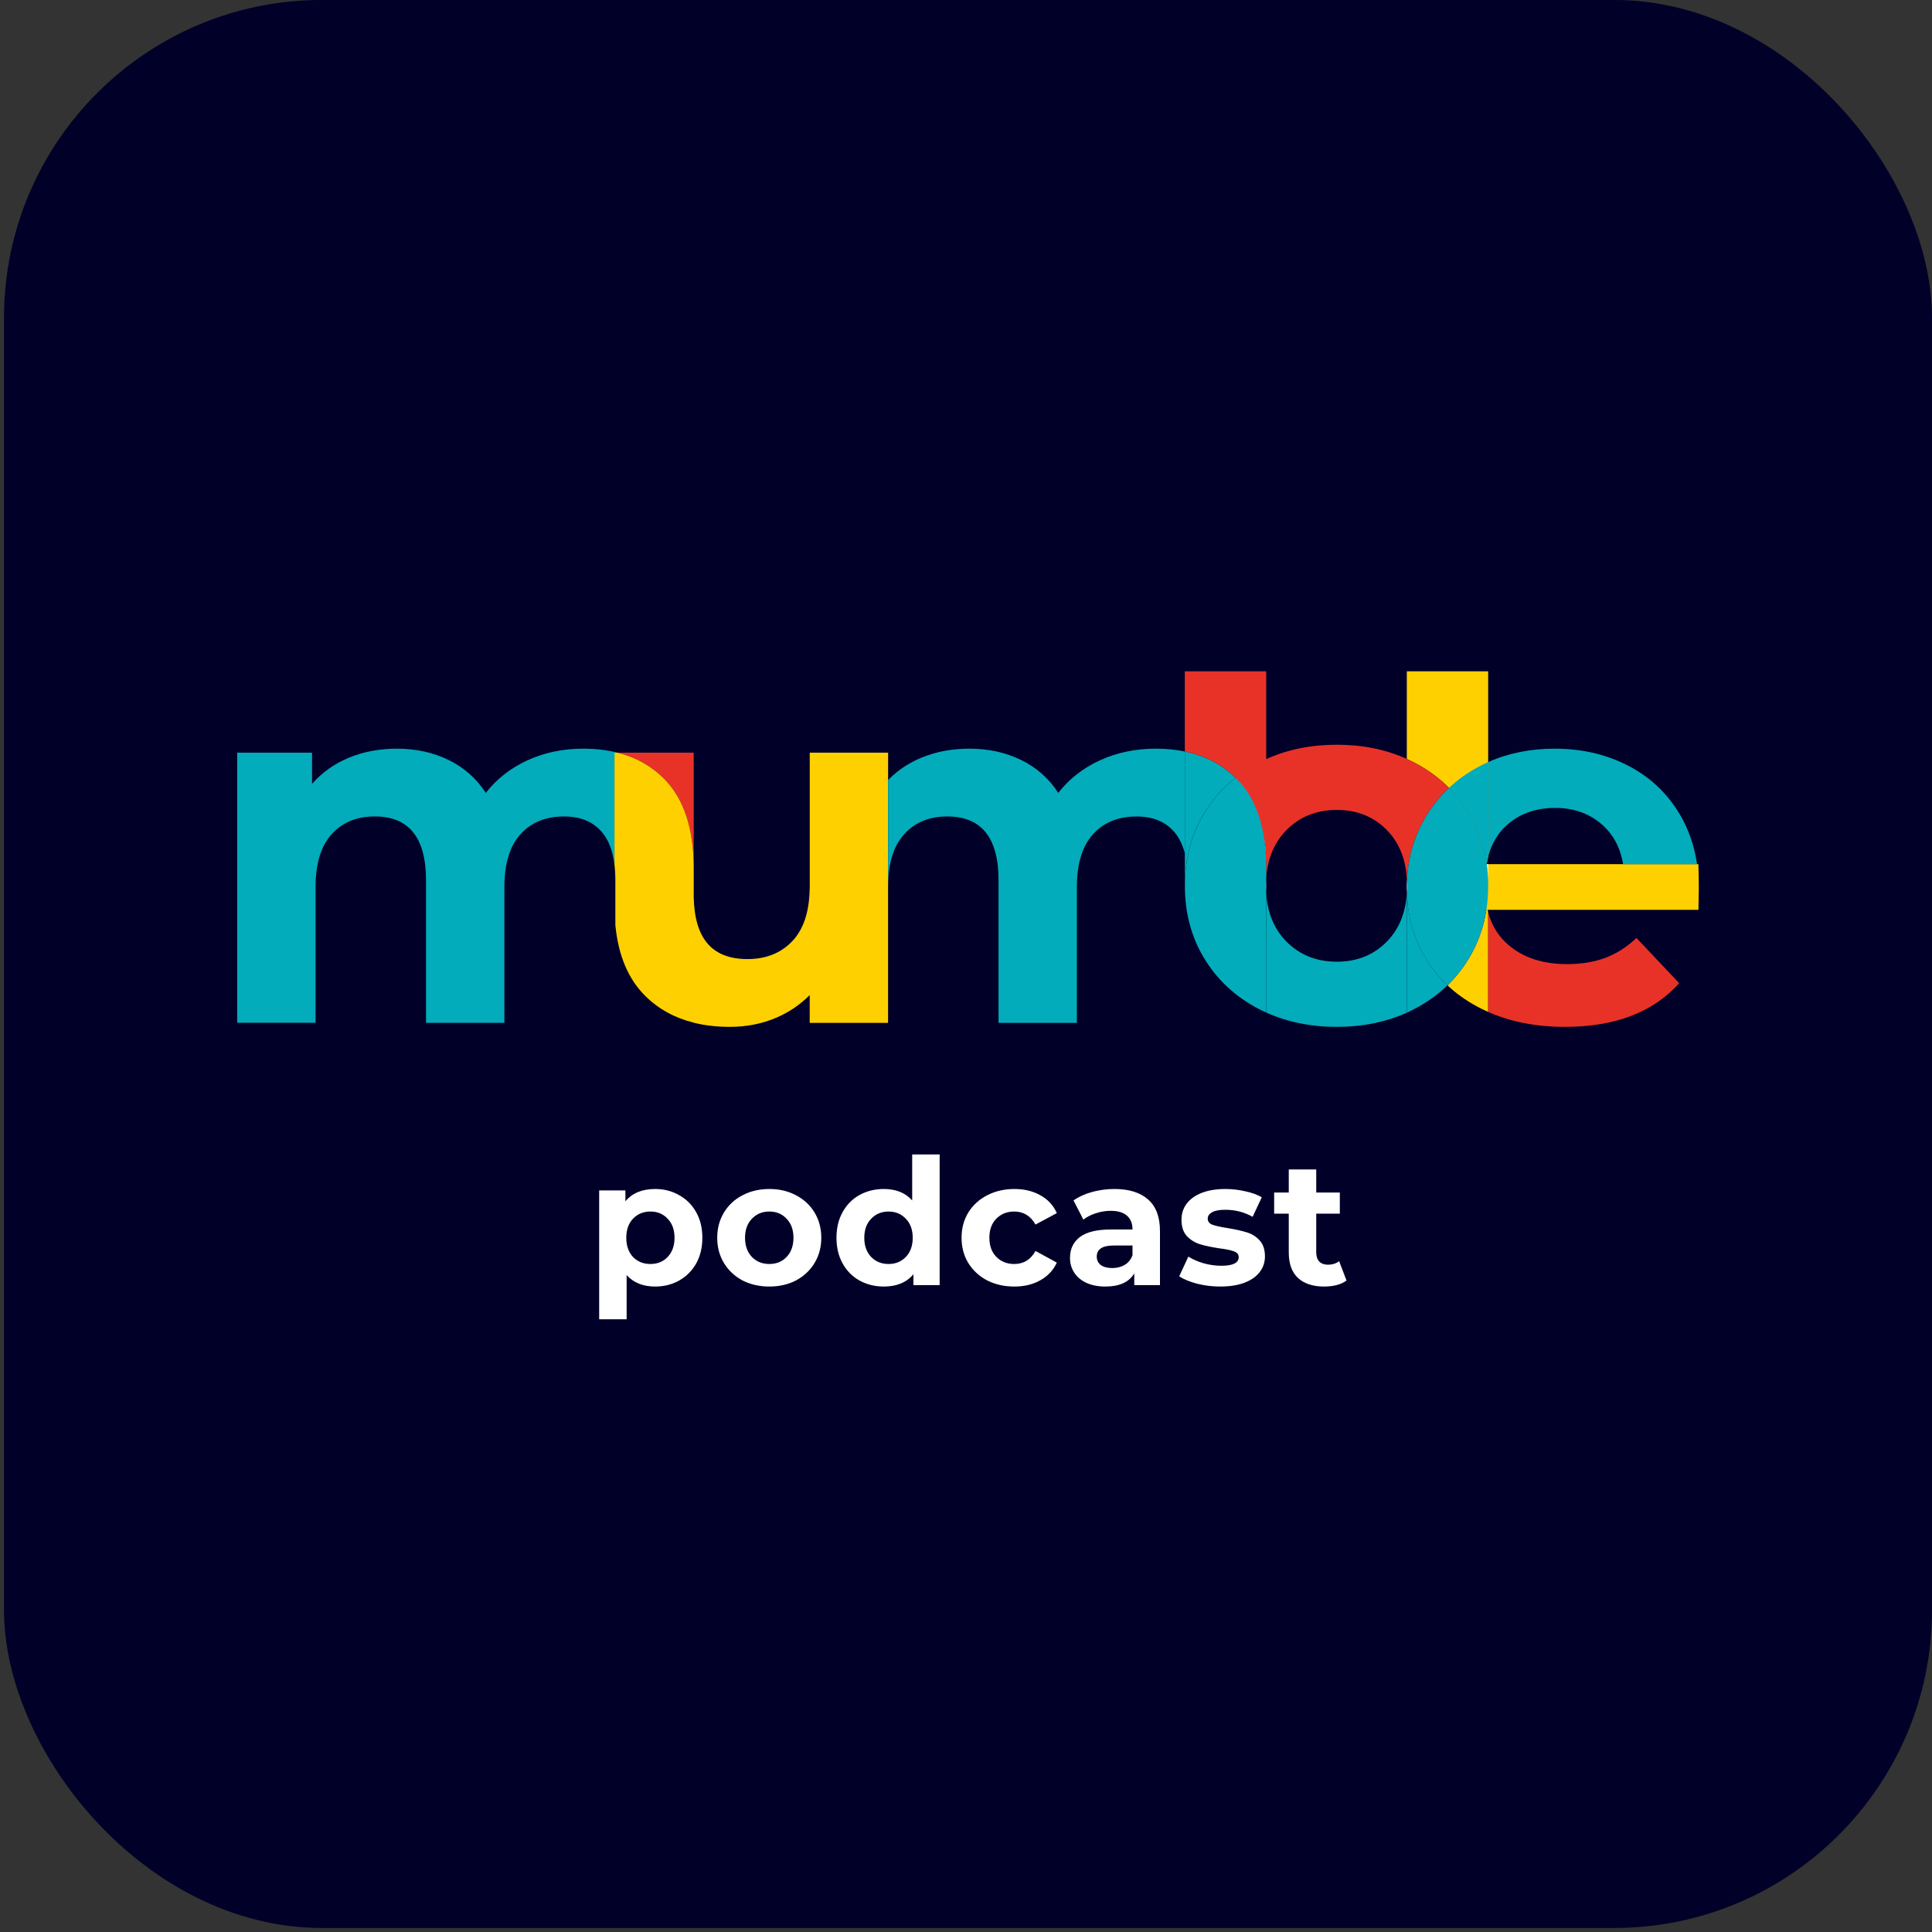
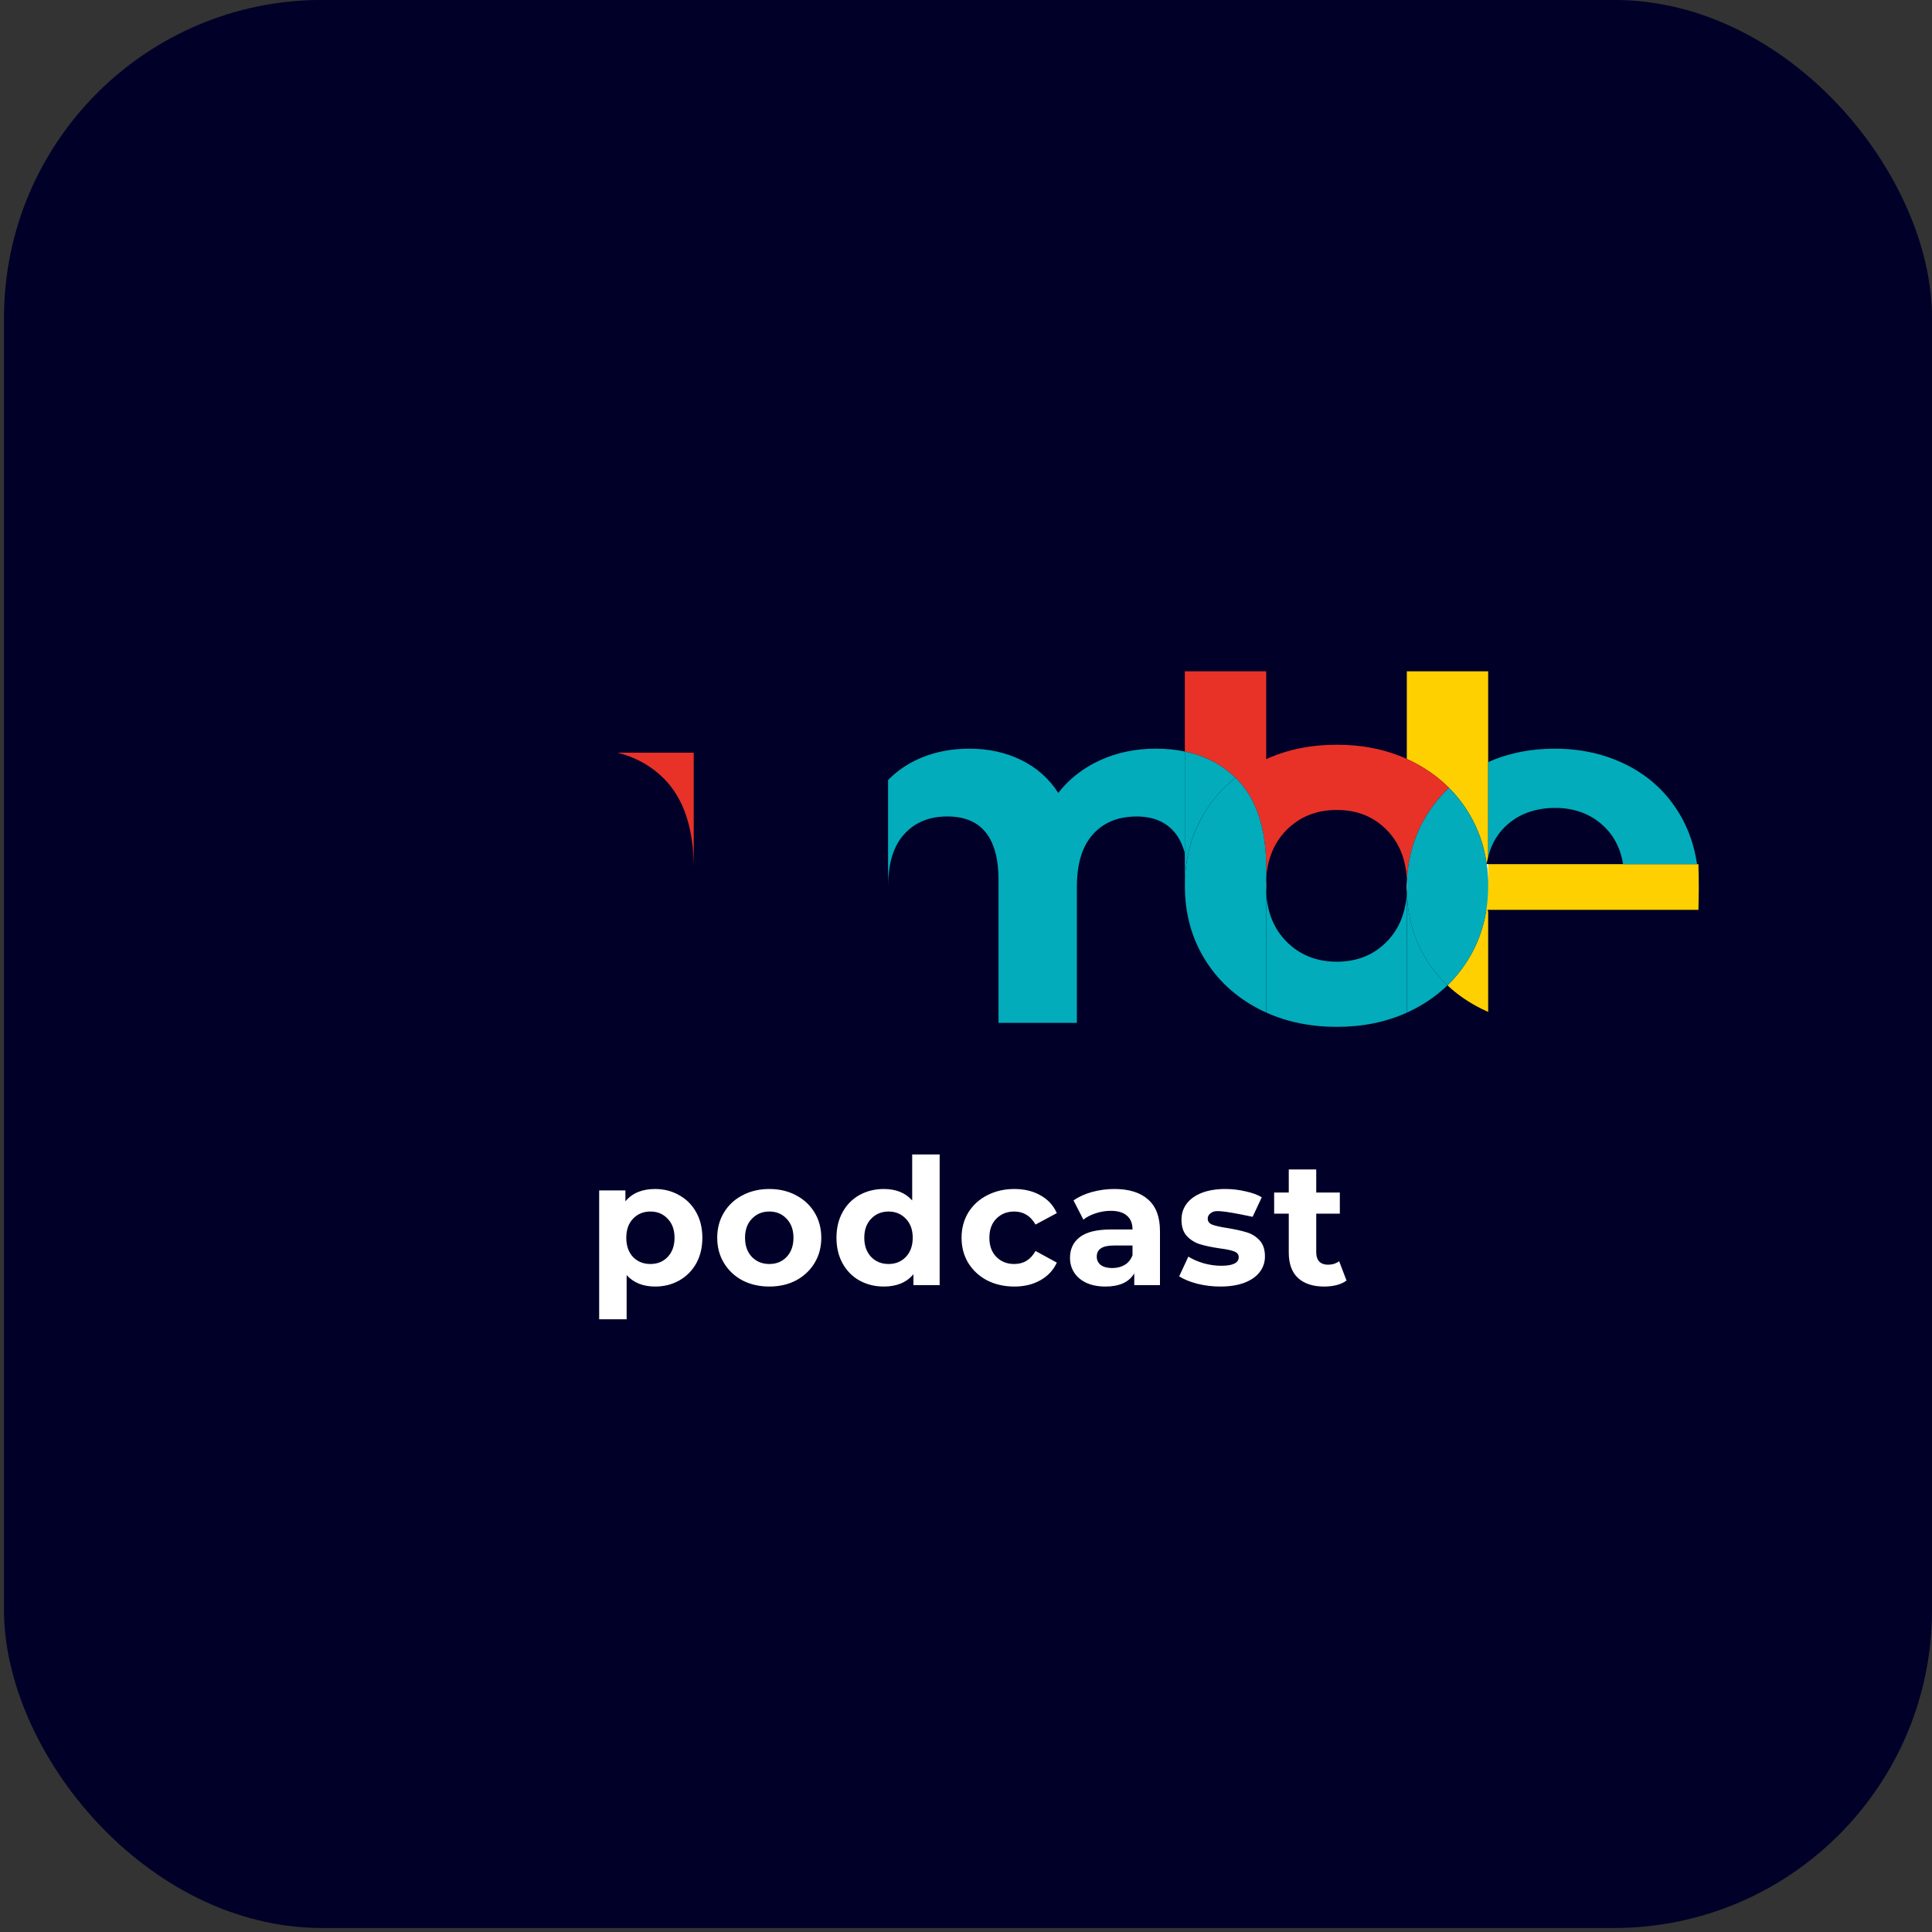
<svg xmlns="http://www.w3.org/2000/svg" width="395" height="395" viewBox="0 0 395 395" fill="none">
  <rect x="0" y="0" width="395" height="395" fill="#333333" stroke="none" />
  <rect x="0.817" y="-0.008" width="394.185" height="394.185" rx="65" fill="#010028" />
  <path fill-rule="evenodd" clip-rule="evenodd" d="M304.258 137.251V175.162C304.134 175.636 304.037 176.13 303.952 176.636C303.42 172.85 302.199 169.375 300.276 166.212C299.127 164.322 297.782 162.607 296.249 161.081C294.242 159.068 291.911 157.366 289.254 155.963C288.715 155.684 288.176 155.417 287.624 155.171V137.251H304.258ZM295.931 201.447L295.935 201.451L295.931 201.454V201.447ZM303.889 186.022H288.079V176.676H347.241C347.293 178.293 347.319 179.969 347.319 181.703C347.319 181.911 347.296 183.366 347.249 186.022H304.258V186.028H304.147C304.163 186.088 304.177 186.145 304.192 186.202C304.213 186.287 304.234 186.371 304.258 186.457V206.89C303.829 206.702 303.407 206.507 302.991 206.299C300.304 204.968 297.947 203.352 295.935 201.451C297.596 199.841 299.043 198.017 300.276 195.998C302.124 192.959 303.327 189.633 303.889 186.022Z" fill="#FFD000" />
  <path d="M141.831 153.885V177.5C141.831 169.356 139.792 163.244 135.72 159.165C133.135 156.58 129.985 154.82 126.25 153.885H141.831Z" fill="#E83228" />
-   <path fill-rule="evenodd" clip-rule="evenodd" d="M181.575 153.885V180.962C181.568 181.105 181.568 181.254 181.568 181.404V181.404V209.124H165.545V181.651C165.552 181.501 165.552 181.352 165.552 181.196V181.196V153.885H181.575ZM165.545 181.651V203.441C163.596 205.403 161.349 206.936 158.777 208.046C155.828 209.313 152.652 209.943 149.229 209.943C146.553 209.943 144.085 209.664 141.825 209.092V209.084C137.938 208.115 134.66 206.31 131.986 203.682C128.459 200.22 126.406 195.361 125.809 189.12V179.962C125.809 178.806 125.744 177.721 125.621 176.714V153.885H126.251C129.985 154.82 133.142 156.587 135.72 159.165C139.793 163.237 141.832 169.349 141.832 177.5V183.408C142.008 191.858 145.549 196.083 152.821 196.083C156.653 196.083 159.732 194.829 162.063 192.342C164.317 189.912 165.473 186.353 165.538 181.651H165.545Z" fill="#FFD000" />
-   <path d="M257.305 155.963C255.597 156.846 254.025 157.866 252.596 159.003C252.655 159.054 252.713 159.113 252.772 159.165C256.844 163.237 258.883 169.349 258.883 177.5V155.203C258.351 155.443 257.825 155.69 257.312 155.963H257.305Z" fill="white" />
  <path d="M287.624 182.684V207.046C283.344 208.975 278.577 209.943 273.309 209.943C268.042 209.943 263.197 208.969 258.877 207.014V182.547C259.124 186.607 260.469 189.886 262.917 192.4C265.639 195.212 269.113 196.622 273.309 196.622C277.505 196.622 280.954 195.212 283.643 192.4C286.026 189.919 287.358 186.678 287.624 182.69V182.684Z" fill="#02ACBB" />
  <path d="M246.232 166.212C243.569 170.583 242.244 175.552 242.244 181.099V153.644C246.349 154.489 249.804 156.268 252.597 159.003C250.058 161.016 247.934 163.426 246.239 166.212H246.232Z" fill="#02ACBB" />
  <path d="M258.878 179.663V182.547C258.845 182.073 258.826 181.592 258.826 181.105C258.826 180.618 258.845 180.138 258.878 179.663Z" fill="white" />
  <path d="M287.624 179.52V182.684C287.663 182.17 287.682 181.638 287.682 181.099C287.682 180.56 287.663 180.034 287.624 179.52Z" fill="white" />
  <path d="M295.931 201.447C294.002 203.324 291.774 204.922 289.254 206.247C288.715 206.526 288.176 206.793 287.624 207.04V182.677C287.631 182.586 287.644 182.495 287.644 182.404C287.786 187.522 289.111 192.108 291.625 196.18C292.826 198.128 294.268 199.882 295.931 201.441V201.447Z" fill="#02ACBB" />
  <path fill-rule="evenodd" clip-rule="evenodd" d="M258.877 137.251V177.5C258.877 169.356 256.838 163.244 252.766 159.165C252.707 159.106 252.649 159.048 252.59 159.003C249.797 156.268 246.349 154.489 242.237 153.644V137.251H258.871H258.877ZM287.624 155.171V179.521C287.358 175.533 286.026 172.298 283.643 169.811C280.954 167.005 277.505 165.595 273.309 165.595C269.114 165.595 265.645 167.005 262.917 169.811C260.469 172.337 259.124 175.617 258.877 179.664V155.204C263.197 153.242 268.009 152.261 273.309 152.261C278.609 152.261 283.344 153.229 287.624 155.165V155.171ZM296.249 161.081C294.249 159.068 291.911 157.36 289.254 155.963C288.715 155.684 288.176 155.418 287.624 155.171V179.521L287.626 179.556C287.639 179.745 287.651 179.929 287.657 180.118C287.865 175.253 289.164 170.843 291.573 166.868C292.885 164.699 294.444 162.777 296.249 161.081Z" fill="#E83228" />
  <path d="M303.961 176.685H303.939C303.939 176.685 303.947 176.657 303.947 176.65C303.954 176.657 303.954 176.671 303.954 176.685H303.961Z" fill="white" />
  <path d="M304.258 181.105V176.682H303.959C304.16 178.105 304.258 179.585 304.258 181.105Z" fill="white" />
-   <path d="M304.257 155.814V175.163C304.134 175.637 304.036 176.13 303.952 176.637C303.419 172.85 302.198 169.375 300.276 166.212C299.126 164.322 297.782 162.608 296.249 161.081C298.055 159.386 300.107 157.925 302.413 156.71C303.017 156.386 303.64 156.087 304.257 155.814Z" fill="#02ACBB" />
  <path d="M287.624 181.501C287.624 181.807 287.624 182.112 287.644 182.411C287.676 181.989 287.682 181.547 287.682 181.105C287.682 180.774 287.676 180.443 287.657 180.118C287.631 180.573 287.624 181.04 287.624 181.501Z" fill="white" />
-   <path d="M343.318 201.006C337.986 206.968 330.192 209.943 319.949 209.943C314.097 209.943 308.869 208.929 304.257 206.89V186.457C305.076 189.678 306.875 192.237 309.622 194.14C312.506 196.121 316.078 197.115 320.358 197.115C323.307 197.115 325.924 196.693 328.211 195.829C330.49 194.978 332.614 193.627 334.576 191.77L343.311 201.012L343.318 201.006Z" fill="#E83228" />
-   <path d="M126.251 153.885H125.621V176.714C125.263 173.922 124.425 171.746 123.094 170.154C121.275 168.005 118.69 166.926 115.333 166.926C111.572 166.926 108.591 168.135 106.408 170.57C104.213 172.999 103.122 176.604 103.122 181.397V209.118H87.099V179.955C87.099 171.272 83.611 166.92 76.636 166.92C72.933 166.92 69.998 168.128 67.802 170.564C65.614 172.993 64.516 176.597 64.516 181.391V209.111H48.499V153.885H63.802V160.25C65.854 157.924 68.361 156.145 71.342 154.911C74.323 153.677 77.584 153.066 81.143 153.066C85.04 153.066 88.573 153.839 91.717 155.378C94.874 156.918 97.406 159.152 99.316 162.101C101.576 159.23 104.434 157.002 107.883 155.424C111.345 153.852 115.125 153.066 119.236 153.066C121.763 153.066 124.094 153.339 126.244 153.885H126.251Z" fill="#02ACBB" />
  <path fill-rule="evenodd" clip-rule="evenodd" d="M224.941 155.424C228.396 153.852 232.183 153.066 236.288 153.066C238.412 153.066 240.386 153.255 242.244 153.644V174.467C241.789 172.726 241.094 171.298 240.139 170.161C238.327 168.011 235.742 166.933 232.391 166.933C228.617 166.933 225.643 168.141 223.454 170.577C221.259 172.999 220.167 176.61 220.167 181.404V209.124H204.151V179.962C204.151 171.272 200.657 166.926 193.674 166.926C189.979 166.926 187.037 168.135 184.848 170.57C182.717 172.921 181.626 176.383 181.568 180.962V159.483C183.471 157.528 185.751 156.002 188.381 154.911C191.362 153.677 194.636 153.066 198.195 153.066C202.092 153.066 205.612 153.839 208.769 155.378C211.912 156.918 214.452 159.152 216.361 162.101C218.622 159.223 221.479 156.996 224.941 155.424ZM331.841 176.682H346.968C346.422 172.973 345.26 169.596 343.474 166.563C340.915 162.218 337.388 158.879 332.9 156.554C328.405 154.222 323.385 153.066 317.838 153.066C312.902 153.066 308.381 153.976 304.257 155.814V175.162C304.978 172.317 306.42 170.012 308.57 168.258C311.096 166.206 314.285 165.179 317.942 165.179C321.599 165.179 324.684 166.225 327.21 168.31C329.737 170.395 331.276 173.188 331.841 176.682ZM258.825 181.105C258.825 180.618 258.844 180.138 258.877 179.664L258.883 179.67V177.507C258.883 169.356 256.844 163.244 252.772 159.172C252.742 159.146 252.713 159.118 252.684 159.091C252.655 159.063 252.626 159.036 252.596 159.01C250.057 161.017 247.933 163.426 246.238 166.219C243.575 170.59 242.25 175.552 242.25 181.105C242.25 186.659 243.575 191.621 246.238 195.992C248.894 200.369 252.577 203.786 257.305 206.254C257.818 206.527 258.344 206.773 258.877 207.014V182.547C258.844 182.073 258.825 181.593 258.825 181.105ZM304.257 181.105C304.257 186.659 302.932 191.621 300.276 195.992C299.042 198.012 297.593 199.837 295.931 201.448C294.268 199.889 292.826 198.135 291.625 196.187C289.105 192.114 287.78 187.529 287.643 182.411C287.676 181.989 287.682 181.547 287.682 181.105C287.682 180.774 287.676 180.443 287.656 180.118C287.864 175.26 289.163 170.843 291.573 166.868C292.891 164.699 294.443 162.777 296.249 161.081C297.782 162.614 299.12 164.329 300.276 166.212C302.198 169.375 303.419 172.85 303.952 176.637C303.952 176.637 303.946 176.663 303.946 176.676H303.965C304.166 178.098 304.264 179.579 304.264 181.099L304.257 181.105Z" fill="#02ACBB" />
-   <path d="M133.949 243.091C135.749 243.091 137.381 243.511 138.845 244.351C140.333 245.167 141.497 246.331 142.337 247.843C143.177 249.331 143.597 251.071 143.597 253.063C143.597 255.055 143.177 256.807 142.337 258.319C141.497 259.807 140.333 260.971 138.845 261.811C137.381 262.627 135.749 263.035 133.949 263.035C131.477 263.035 129.533 262.255 128.117 260.695V269.731H122.501V243.379H127.865V245.611C129.257 243.931 131.285 243.091 133.949 243.091ZM132.977 258.427C134.417 258.427 135.593 257.947 136.505 256.987C137.441 256.003 137.909 254.695 137.909 253.063C137.909 251.431 137.441 250.135 136.505 249.175C135.593 248.191 134.417 247.699 132.977 247.699C131.537 247.699 130.349 248.191 129.413 249.175C128.501 250.135 128.045 251.431 128.045 253.063C128.045 254.695 128.501 256.003 129.413 256.987C130.349 257.947 131.537 258.427 132.977 258.427ZM157.293 263.035C155.253 263.035 153.417 262.615 151.785 261.775C150.177 260.911 148.917 259.723 148.005 258.211C147.093 256.699 146.637 254.983 146.637 253.063C146.637 251.143 147.093 249.427 148.005 247.915C148.917 246.403 150.177 245.227 151.785 244.387C153.417 243.523 155.253 243.091 157.293 243.091C159.333 243.091 161.157 243.523 162.765 244.387C164.373 245.227 165.633 246.403 166.545 247.915C167.457 249.427 167.913 251.143 167.913 253.063C167.913 254.983 167.457 256.699 166.545 258.211C165.633 259.723 164.373 260.911 162.765 261.775C161.157 262.615 159.333 263.035 157.293 263.035ZM157.293 258.427C158.733 258.427 159.909 257.947 160.821 256.987C161.757 256.003 162.225 254.695 162.225 253.063C162.225 251.431 161.757 250.135 160.821 249.175C159.909 248.191 158.733 247.699 157.293 247.699C155.853 247.699 154.665 248.191 153.729 249.175C152.793 250.135 152.325 251.431 152.325 253.063C152.325 254.695 152.793 256.003 153.729 256.987C154.665 257.947 155.853 258.427 157.293 258.427ZM192.114 236.035V262.747H186.75V260.515C185.358 262.195 183.342 263.035 180.702 263.035C178.878 263.035 177.222 262.627 175.734 261.811C174.27 260.995 173.118 259.831 172.278 258.319C171.438 256.807 171.018 255.055 171.018 253.063C171.018 251.071 171.438 249.319 172.278 247.807C173.118 246.295 174.27 245.131 175.734 244.315C177.222 243.499 178.878 243.091 180.702 243.091C183.174 243.091 185.106 243.871 186.498 245.431V236.035H192.114ZM181.674 258.427C183.09 258.427 184.266 257.947 185.202 256.987C186.138 256.003 186.606 254.695 186.606 253.063C186.606 251.431 186.138 250.135 185.202 249.175C184.266 248.191 183.09 247.699 181.674 247.699C180.234 247.699 179.046 248.191 178.11 249.175C177.174 250.135 176.706 251.431 176.706 253.063C176.706 254.695 177.174 256.003 178.11 256.987C179.046 257.947 180.234 258.427 181.674 258.427ZM207.392 263.035C205.328 263.035 203.468 262.615 201.812 261.775C200.18 260.911 198.896 259.723 197.96 258.211C197.048 256.699 196.592 254.983 196.592 253.063C196.592 251.143 197.048 249.427 197.96 247.915C198.896 246.403 200.18 245.227 201.812 244.387C203.468 243.523 205.328 243.091 207.392 243.091C209.432 243.091 211.208 243.523 212.72 244.387C214.256 245.227 215.372 246.439 216.068 248.023L211.712 250.363C210.704 248.587 209.252 247.699 207.356 247.699C205.892 247.699 204.68 248.179 203.72 249.139C202.76 250.099 202.28 251.407 202.28 253.063C202.28 254.719 202.76 256.027 203.72 256.987C204.68 257.947 205.892 258.427 207.356 258.427C209.276 258.427 210.728 257.539 211.712 255.763L216.068 258.139C215.372 259.675 214.256 260.875 212.72 261.739C211.208 262.603 209.432 263.035 207.392 263.035ZM227.834 243.091C230.834 243.091 233.138 243.811 234.746 245.251C236.354 246.667 237.158 248.815 237.158 251.695V262.747H231.902V260.335C230.846 262.135 228.878 263.035 225.998 263.035C224.51 263.035 223.214 262.783 222.11 262.279C221.03 261.775 220.202 261.079 219.626 260.191C219.05 259.303 218.762 258.295 218.762 257.167C218.762 255.367 219.434 253.951 220.778 252.919C222.146 251.887 224.246 251.371 227.078 251.371H231.542C231.542 250.147 231.17 249.211 230.426 248.563C229.682 247.891 228.566 247.555 227.078 247.555C226.046 247.555 225.026 247.723 224.018 248.059C223.034 248.371 222.194 248.803 221.498 249.355L219.482 245.431C220.538 244.687 221.798 244.111 223.262 243.703C224.75 243.295 226.274 243.091 227.834 243.091ZM227.402 259.255C228.362 259.255 229.214 259.039 229.958 258.607C230.702 258.151 231.23 257.491 231.542 256.627V254.647H227.69C225.386 254.647 224.234 255.403 224.234 256.915C224.234 257.635 224.51 258.211 225.062 258.643C225.638 259.051 226.418 259.255 227.402 259.255ZM249.477 263.035C247.869 263.035 246.297 262.843 244.761 262.459C243.225 262.051 242.001 261.547 241.089 260.947L242.961 256.915C243.825 257.467 244.869 257.923 246.093 258.283C247.317 258.619 248.517 258.787 249.693 258.787C252.069 258.787 253.257 258.199 253.257 257.023C253.257 256.471 252.933 256.075 252.285 255.835C251.637 255.595 250.641 255.391 249.297 255.223C247.713 254.983 246.405 254.707 245.373 254.395C244.341 254.083 243.441 253.531 242.673 252.739C241.929 251.947 241.557 250.819 241.557 249.355C241.557 248.131 241.905 247.051 242.601 246.115C243.321 245.155 244.353 244.411 245.697 243.883C247.065 243.355 248.673 243.091 250.521 243.091C251.889 243.091 253.245 243.247 254.589 243.559C255.957 243.847 257.085 244.255 257.973 244.783L256.101 248.779C254.397 247.819 252.537 247.339 250.521 247.339C249.321 247.339 248.421 247.507 247.821 247.843C247.221 248.179 246.921 248.611 246.921 249.139C246.921 249.739 247.245 250.159 247.893 250.399C248.541 250.639 249.573 250.867 250.989 251.083C252.573 251.347 253.869 251.635 254.877 251.947C255.885 252.235 256.761 252.775 257.505 253.567C258.249 254.359 258.621 255.463 258.621 256.879C258.621 258.079 258.261 259.147 257.541 260.083C256.821 261.019 255.765 261.751 254.373 262.279C253.005 262.783 251.373 263.035 249.477 263.035ZM275.298 261.811C274.746 262.219 274.062 262.531 273.246 262.747C272.454 262.939 271.614 263.035 270.726 263.035C268.422 263.035 266.634 262.447 265.362 261.271C264.114 260.095 263.49 258.367 263.49 256.087V248.131H260.502V243.811H263.49V239.095H269.106V243.811H273.93V248.131H269.106V256.015C269.106 256.831 269.31 257.467 269.718 257.923C270.15 258.355 270.75 258.571 271.518 258.571C272.406 258.571 273.162 258.331 273.786 257.851L275.298 261.811Z" fill="white" />
+   <path d="M133.949 243.091C135.749 243.091 137.381 243.511 138.845 244.351C140.333 245.167 141.497 246.331 142.337 247.843C143.177 249.331 143.597 251.071 143.597 253.063C143.597 255.055 143.177 256.807 142.337 258.319C141.497 259.807 140.333 260.971 138.845 261.811C137.381 262.627 135.749 263.035 133.949 263.035C131.477 263.035 129.533 262.255 128.117 260.695V269.731H122.501V243.379H127.865V245.611C129.257 243.931 131.285 243.091 133.949 243.091ZM132.977 258.427C134.417 258.427 135.593 257.947 136.505 256.987C137.441 256.003 137.909 254.695 137.909 253.063C137.909 251.431 137.441 250.135 136.505 249.175C135.593 248.191 134.417 247.699 132.977 247.699C131.537 247.699 130.349 248.191 129.413 249.175C128.501 250.135 128.045 251.431 128.045 253.063C128.045 254.695 128.501 256.003 129.413 256.987C130.349 257.947 131.537 258.427 132.977 258.427ZM157.293 263.035C155.253 263.035 153.417 262.615 151.785 261.775C150.177 260.911 148.917 259.723 148.005 258.211C147.093 256.699 146.637 254.983 146.637 253.063C146.637 251.143 147.093 249.427 148.005 247.915C148.917 246.403 150.177 245.227 151.785 244.387C153.417 243.523 155.253 243.091 157.293 243.091C159.333 243.091 161.157 243.523 162.765 244.387C164.373 245.227 165.633 246.403 166.545 247.915C167.457 249.427 167.913 251.143 167.913 253.063C167.913 254.983 167.457 256.699 166.545 258.211C165.633 259.723 164.373 260.911 162.765 261.775C161.157 262.615 159.333 263.035 157.293 263.035ZM157.293 258.427C158.733 258.427 159.909 257.947 160.821 256.987C161.757 256.003 162.225 254.695 162.225 253.063C162.225 251.431 161.757 250.135 160.821 249.175C159.909 248.191 158.733 247.699 157.293 247.699C155.853 247.699 154.665 248.191 153.729 249.175C152.793 250.135 152.325 251.431 152.325 253.063C152.325 254.695 152.793 256.003 153.729 256.987C154.665 257.947 155.853 258.427 157.293 258.427ZM192.114 236.035V262.747H186.75V260.515C185.358 262.195 183.342 263.035 180.702 263.035C178.878 263.035 177.222 262.627 175.734 261.811C174.27 260.995 173.118 259.831 172.278 258.319C171.438 256.807 171.018 255.055 171.018 253.063C171.018 251.071 171.438 249.319 172.278 247.807C173.118 246.295 174.27 245.131 175.734 244.315C177.222 243.499 178.878 243.091 180.702 243.091C183.174 243.091 185.106 243.871 186.498 245.431V236.035H192.114ZM181.674 258.427C183.09 258.427 184.266 257.947 185.202 256.987C186.138 256.003 186.606 254.695 186.606 253.063C186.606 251.431 186.138 250.135 185.202 249.175C184.266 248.191 183.09 247.699 181.674 247.699C180.234 247.699 179.046 248.191 178.11 249.175C177.174 250.135 176.706 251.431 176.706 253.063C176.706 254.695 177.174 256.003 178.11 256.987C179.046 257.947 180.234 258.427 181.674 258.427ZM207.392 263.035C205.328 263.035 203.468 262.615 201.812 261.775C200.18 260.911 198.896 259.723 197.96 258.211C197.048 256.699 196.592 254.983 196.592 253.063C196.592 251.143 197.048 249.427 197.96 247.915C198.896 246.403 200.18 245.227 201.812 244.387C203.468 243.523 205.328 243.091 207.392 243.091C209.432 243.091 211.208 243.523 212.72 244.387C214.256 245.227 215.372 246.439 216.068 248.023L211.712 250.363C210.704 248.587 209.252 247.699 207.356 247.699C205.892 247.699 204.68 248.179 203.72 249.139C202.76 250.099 202.28 251.407 202.28 253.063C202.28 254.719 202.76 256.027 203.72 256.987C204.68 257.947 205.892 258.427 207.356 258.427C209.276 258.427 210.728 257.539 211.712 255.763L216.068 258.139C215.372 259.675 214.256 260.875 212.72 261.739C211.208 262.603 209.432 263.035 207.392 263.035ZM227.834 243.091C230.834 243.091 233.138 243.811 234.746 245.251C236.354 246.667 237.158 248.815 237.158 251.695V262.747H231.902V260.335C230.846 262.135 228.878 263.035 225.998 263.035C224.51 263.035 223.214 262.783 222.11 262.279C221.03 261.775 220.202 261.079 219.626 260.191C219.05 259.303 218.762 258.295 218.762 257.167C218.762 255.367 219.434 253.951 220.778 252.919C222.146 251.887 224.246 251.371 227.078 251.371H231.542C231.542 250.147 231.17 249.211 230.426 248.563C229.682 247.891 228.566 247.555 227.078 247.555C226.046 247.555 225.026 247.723 224.018 248.059C223.034 248.371 222.194 248.803 221.498 249.355L219.482 245.431C220.538 244.687 221.798 244.111 223.262 243.703C224.75 243.295 226.274 243.091 227.834 243.091ZM227.402 259.255C228.362 259.255 229.214 259.039 229.958 258.607C230.702 258.151 231.23 257.491 231.542 256.627V254.647H227.69C225.386 254.647 224.234 255.403 224.234 256.915C224.234 257.635 224.51 258.211 225.062 258.643C225.638 259.051 226.418 259.255 227.402 259.255ZM249.477 263.035C247.869 263.035 246.297 262.843 244.761 262.459C243.225 262.051 242.001 261.547 241.089 260.947L242.961 256.915C243.825 257.467 244.869 257.923 246.093 258.283C247.317 258.619 248.517 258.787 249.693 258.787C252.069 258.787 253.257 258.199 253.257 257.023C253.257 256.471 252.933 256.075 252.285 255.835C251.637 255.595 250.641 255.391 249.297 255.223C247.713 254.983 246.405 254.707 245.373 254.395C244.341 254.083 243.441 253.531 242.673 252.739C241.929 251.947 241.557 250.819 241.557 249.355C241.557 248.131 241.905 247.051 242.601 246.115C243.321 245.155 244.353 244.411 245.697 243.883C247.065 243.355 248.673 243.091 250.521 243.091C251.889 243.091 253.245 243.247 254.589 243.559C255.957 243.847 257.085 244.255 257.973 244.783L256.101 248.779C249.321 247.339 248.421 247.507 247.821 247.843C247.221 248.179 246.921 248.611 246.921 249.139C246.921 249.739 247.245 250.159 247.893 250.399C248.541 250.639 249.573 250.867 250.989 251.083C252.573 251.347 253.869 251.635 254.877 251.947C255.885 252.235 256.761 252.775 257.505 253.567C258.249 254.359 258.621 255.463 258.621 256.879C258.621 258.079 258.261 259.147 257.541 260.083C256.821 261.019 255.765 261.751 254.373 262.279C253.005 262.783 251.373 263.035 249.477 263.035ZM275.298 261.811C274.746 262.219 274.062 262.531 273.246 262.747C272.454 262.939 271.614 263.035 270.726 263.035C268.422 263.035 266.634 262.447 265.362 261.271C264.114 260.095 263.49 258.367 263.49 256.087V248.131H260.502V243.811H263.49V239.095H269.106V243.811H273.93V248.131H269.106V256.015C269.106 256.831 269.31 257.467 269.718 257.923C270.15 258.355 270.75 258.571 271.518 258.571C272.406 258.571 273.162 258.331 273.786 257.851L275.298 261.811Z" fill="white" />
</svg>